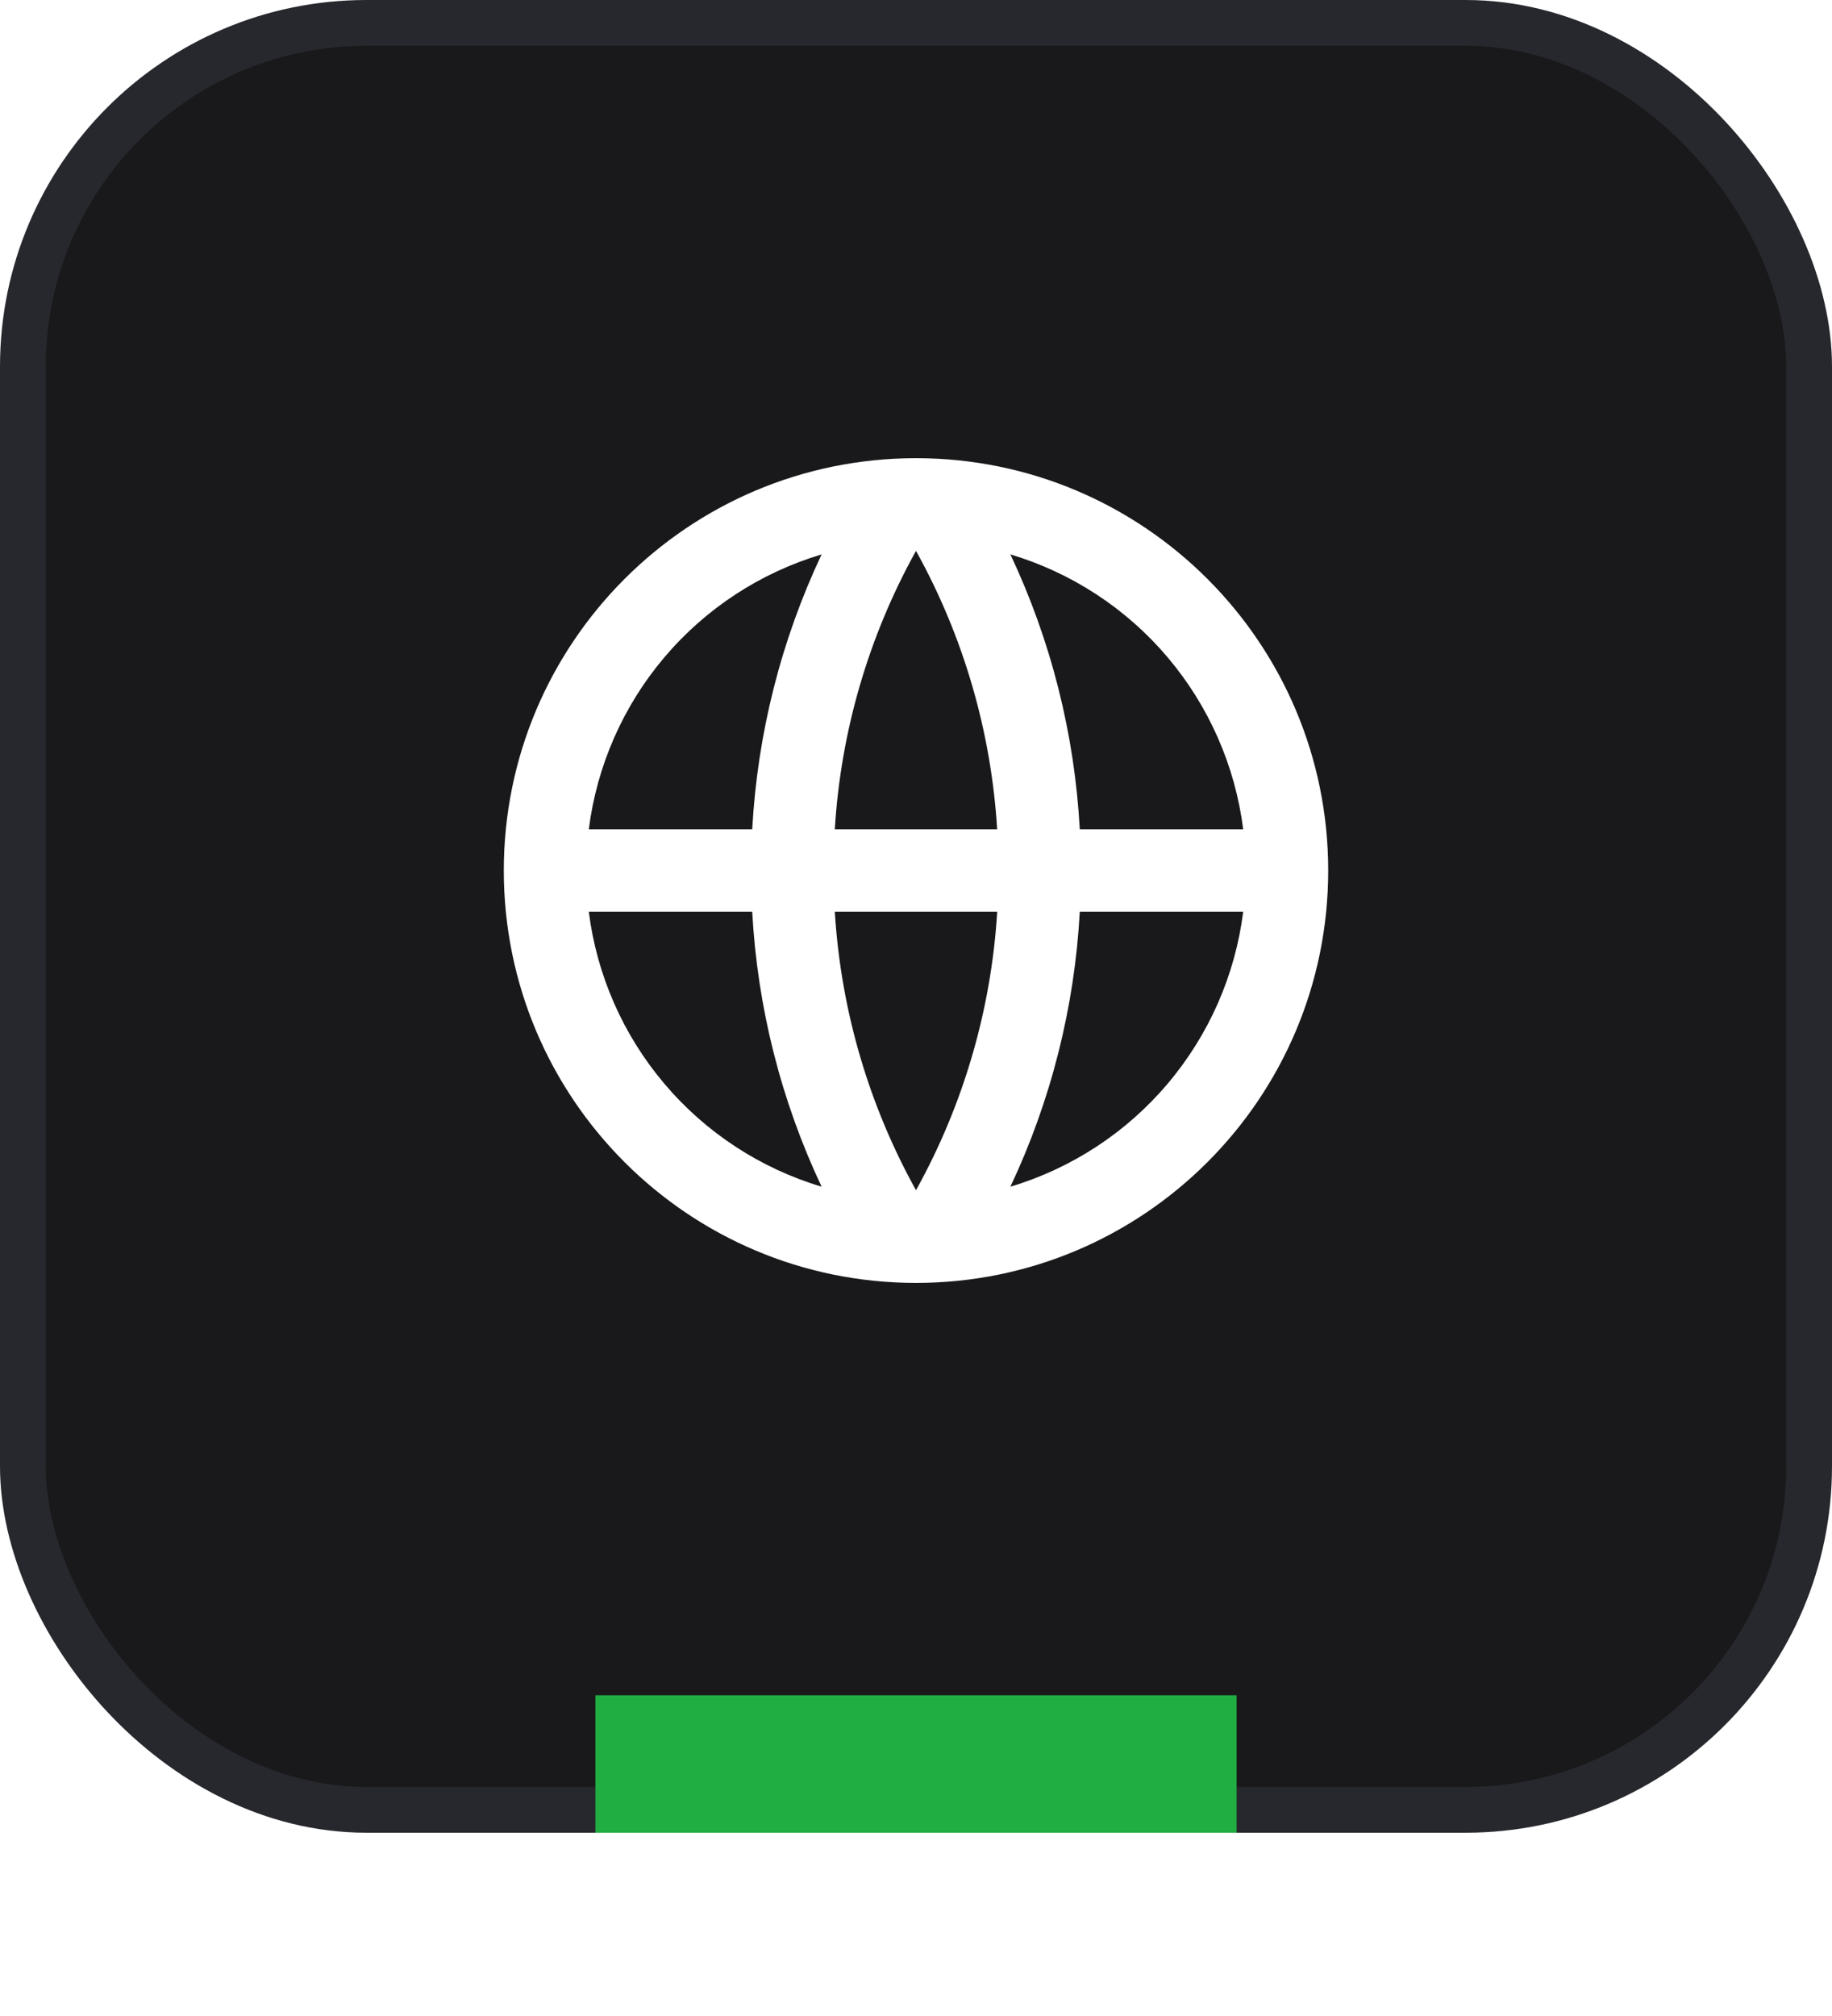
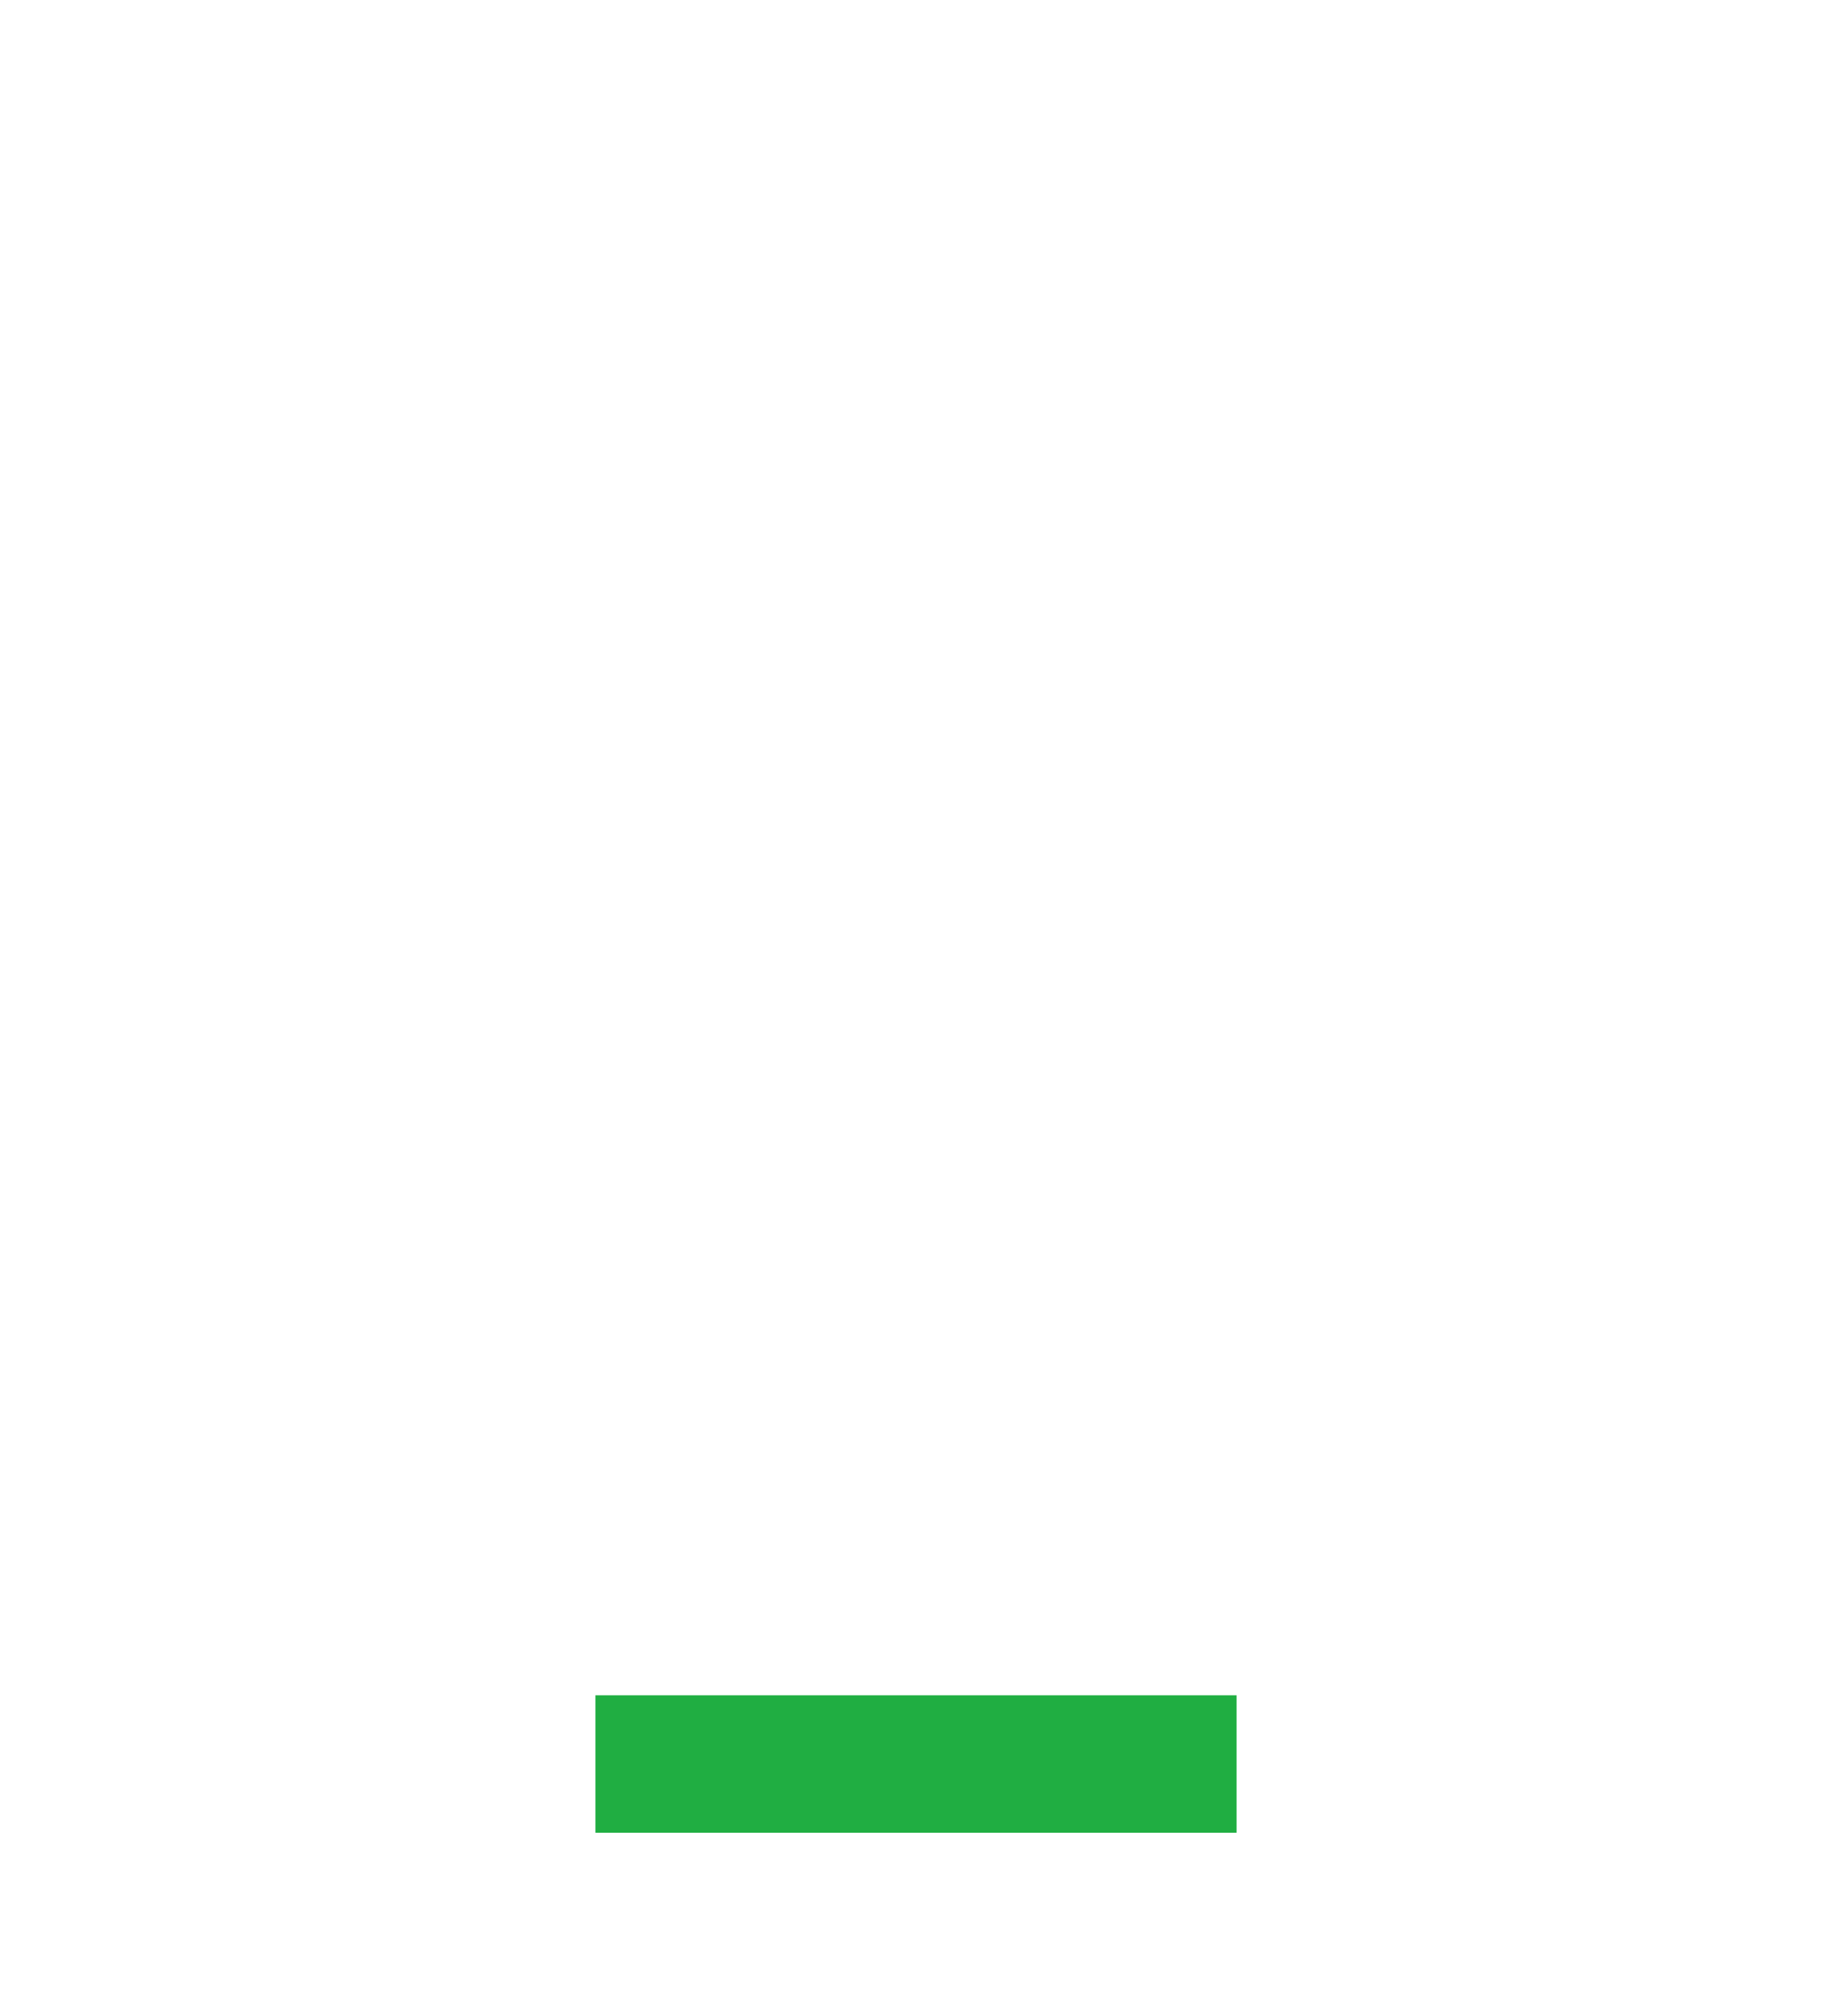
<svg xmlns="http://www.w3.org/2000/svg" width="40" height="44" viewBox="0 0 40 44" fill="none">
-   <rect x="0.5" y="0.5" width="39" height="39" rx="7.5" fill="#19181A" stroke="#26282D" />
-   <path d="M20 28C15.029 28 11 23.971 11 19C11 14.029 15.029 10 20 10C24.971 10 29 14.029 29 19C29 23.971 24.971 28 20 28ZM17.939 25.9C17.051 24.017 16.537 21.979 16.424 19.9H12.856C13.031 21.285 13.604 22.589 14.507 23.654C15.409 24.72 16.602 25.5 17.939 25.9V25.9ZM18.227 19.9C18.363 22.095 18.99 24.157 20 25.977C21.037 24.109 21.643 22.032 21.773 19.9H18.227V19.9ZM27.144 19.9H23.576C23.463 21.979 22.949 24.017 22.061 25.9C23.398 25.5 24.591 24.72 25.493 23.654C26.395 22.589 26.969 21.285 27.144 19.9V19.9ZM12.856 18.1H16.424C16.537 16.021 17.051 13.983 17.939 12.1C16.602 12.5 15.409 13.28 14.507 14.345C13.604 15.411 13.031 16.715 12.856 18.1V18.1ZM18.228 18.1H21.772C21.642 15.967 21.037 13.891 20 12.023C18.963 13.891 18.357 15.967 18.227 18.1H18.228ZM22.061 12.1C22.949 13.983 23.463 16.021 23.576 18.1H27.144C26.969 16.715 26.395 15.411 25.493 14.345C24.591 13.28 23.398 12.5 22.061 12.1V12.1Z" fill="white" />
+   <path d="M20 28C15.029 28 11 23.971 11 19C11 14.029 15.029 10 20 10C24.971 10 29 14.029 29 19C29 23.971 24.971 28 20 28ZM17.939 25.9C17.051 24.017 16.537 21.979 16.424 19.9H12.856C13.031 21.285 13.604 22.589 14.507 23.654C15.409 24.72 16.602 25.5 17.939 25.9V25.9ZM18.227 19.9C18.363 22.095 18.99 24.157 20 25.977C21.037 24.109 21.643 22.032 21.773 19.9H18.227V19.9ZM27.144 19.9H23.576C23.463 21.979 22.949 24.017 22.061 25.9C23.398 25.5 24.591 24.72 25.493 23.654C26.395 22.589 26.969 21.285 27.144 19.9V19.9ZM12.856 18.1H16.424C16.537 16.021 17.051 13.983 17.939 12.1C16.602 12.5 15.409 13.28 14.507 14.345C13.604 15.411 13.031 16.715 12.856 18.1V18.1ZH21.772C21.642 15.967 21.037 13.891 20 12.023C18.963 13.891 18.357 15.967 18.227 18.1H18.228ZM22.061 12.1C22.949 13.983 23.463 16.021 23.576 18.1H27.144C26.969 16.715 26.395 15.411 25.493 14.345C24.591 13.28 23.398 12.5 22.061 12.1V12.1Z" fill="white" />
  <g filter="url(#filter0_d_170338_861)">
    <rect x="13" y="37" width="14" height="3" fill="#20AE42" />
  </g>
  <defs>
    <filter id="filter0_d_170338_861" x="9.9" y="33.9" width="20.2" height="9.2" filterUnits="userSpaceOnUse" color-interpolation-filters="sRGB">
      <feFlood flood-opacity="0" result="BackgroundImageFix" />
      <feColorMatrix in="SourceAlpha" type="matrix" values="0 0 0 0 0 0 0 0 0 0 0 0 0 0 0 0 0 0 127 0" result="hardAlpha" />
      <feOffset />
      <feGaussianBlur stdDeviation="1.55" />
      <feComposite in2="hardAlpha" operator="out" />
      <feColorMatrix type="matrix" values="0 0 0 0 0.125 0 0 0 0 0.682 0 0 0 0 0.259 0 0 0 1 0" />
      <feBlend mode="normal" in2="BackgroundImageFix" result="effect1_dropShadow_170338_861" />
      <feBlend mode="normal" in="SourceGraphic" in2="effect1_dropShadow_170338_861" result="shape" />
    </filter>
  </defs>
</svg>